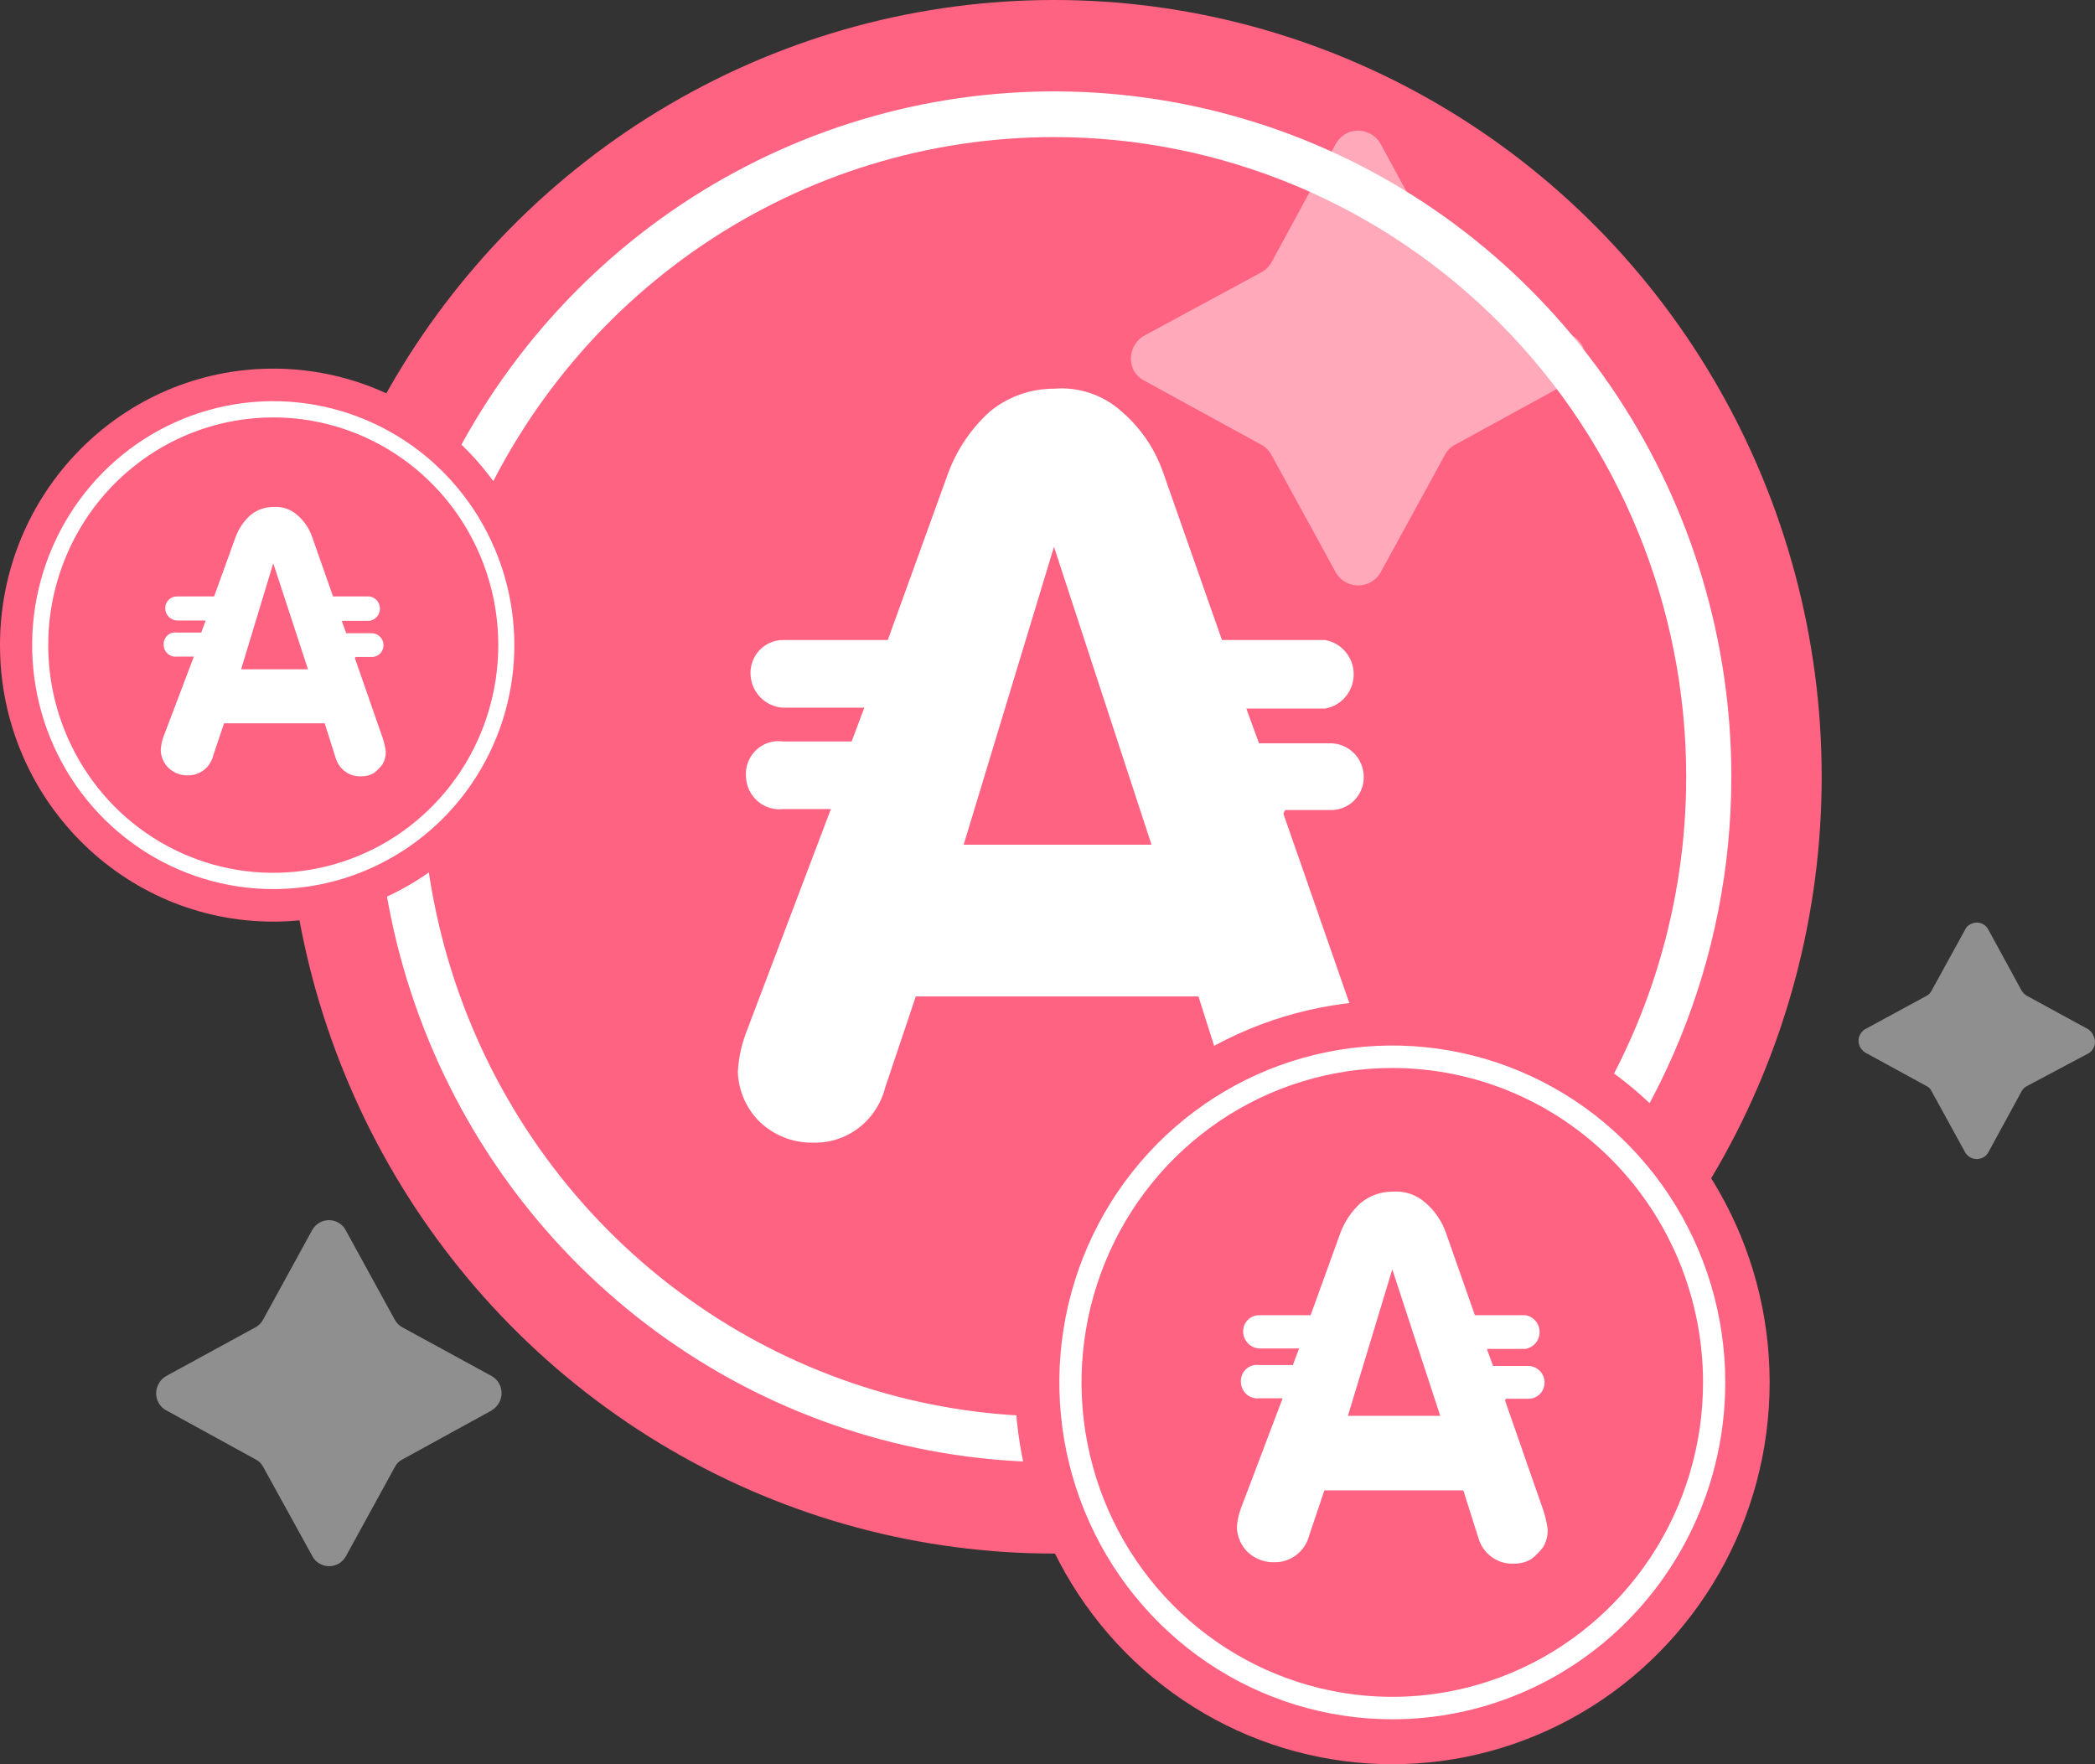
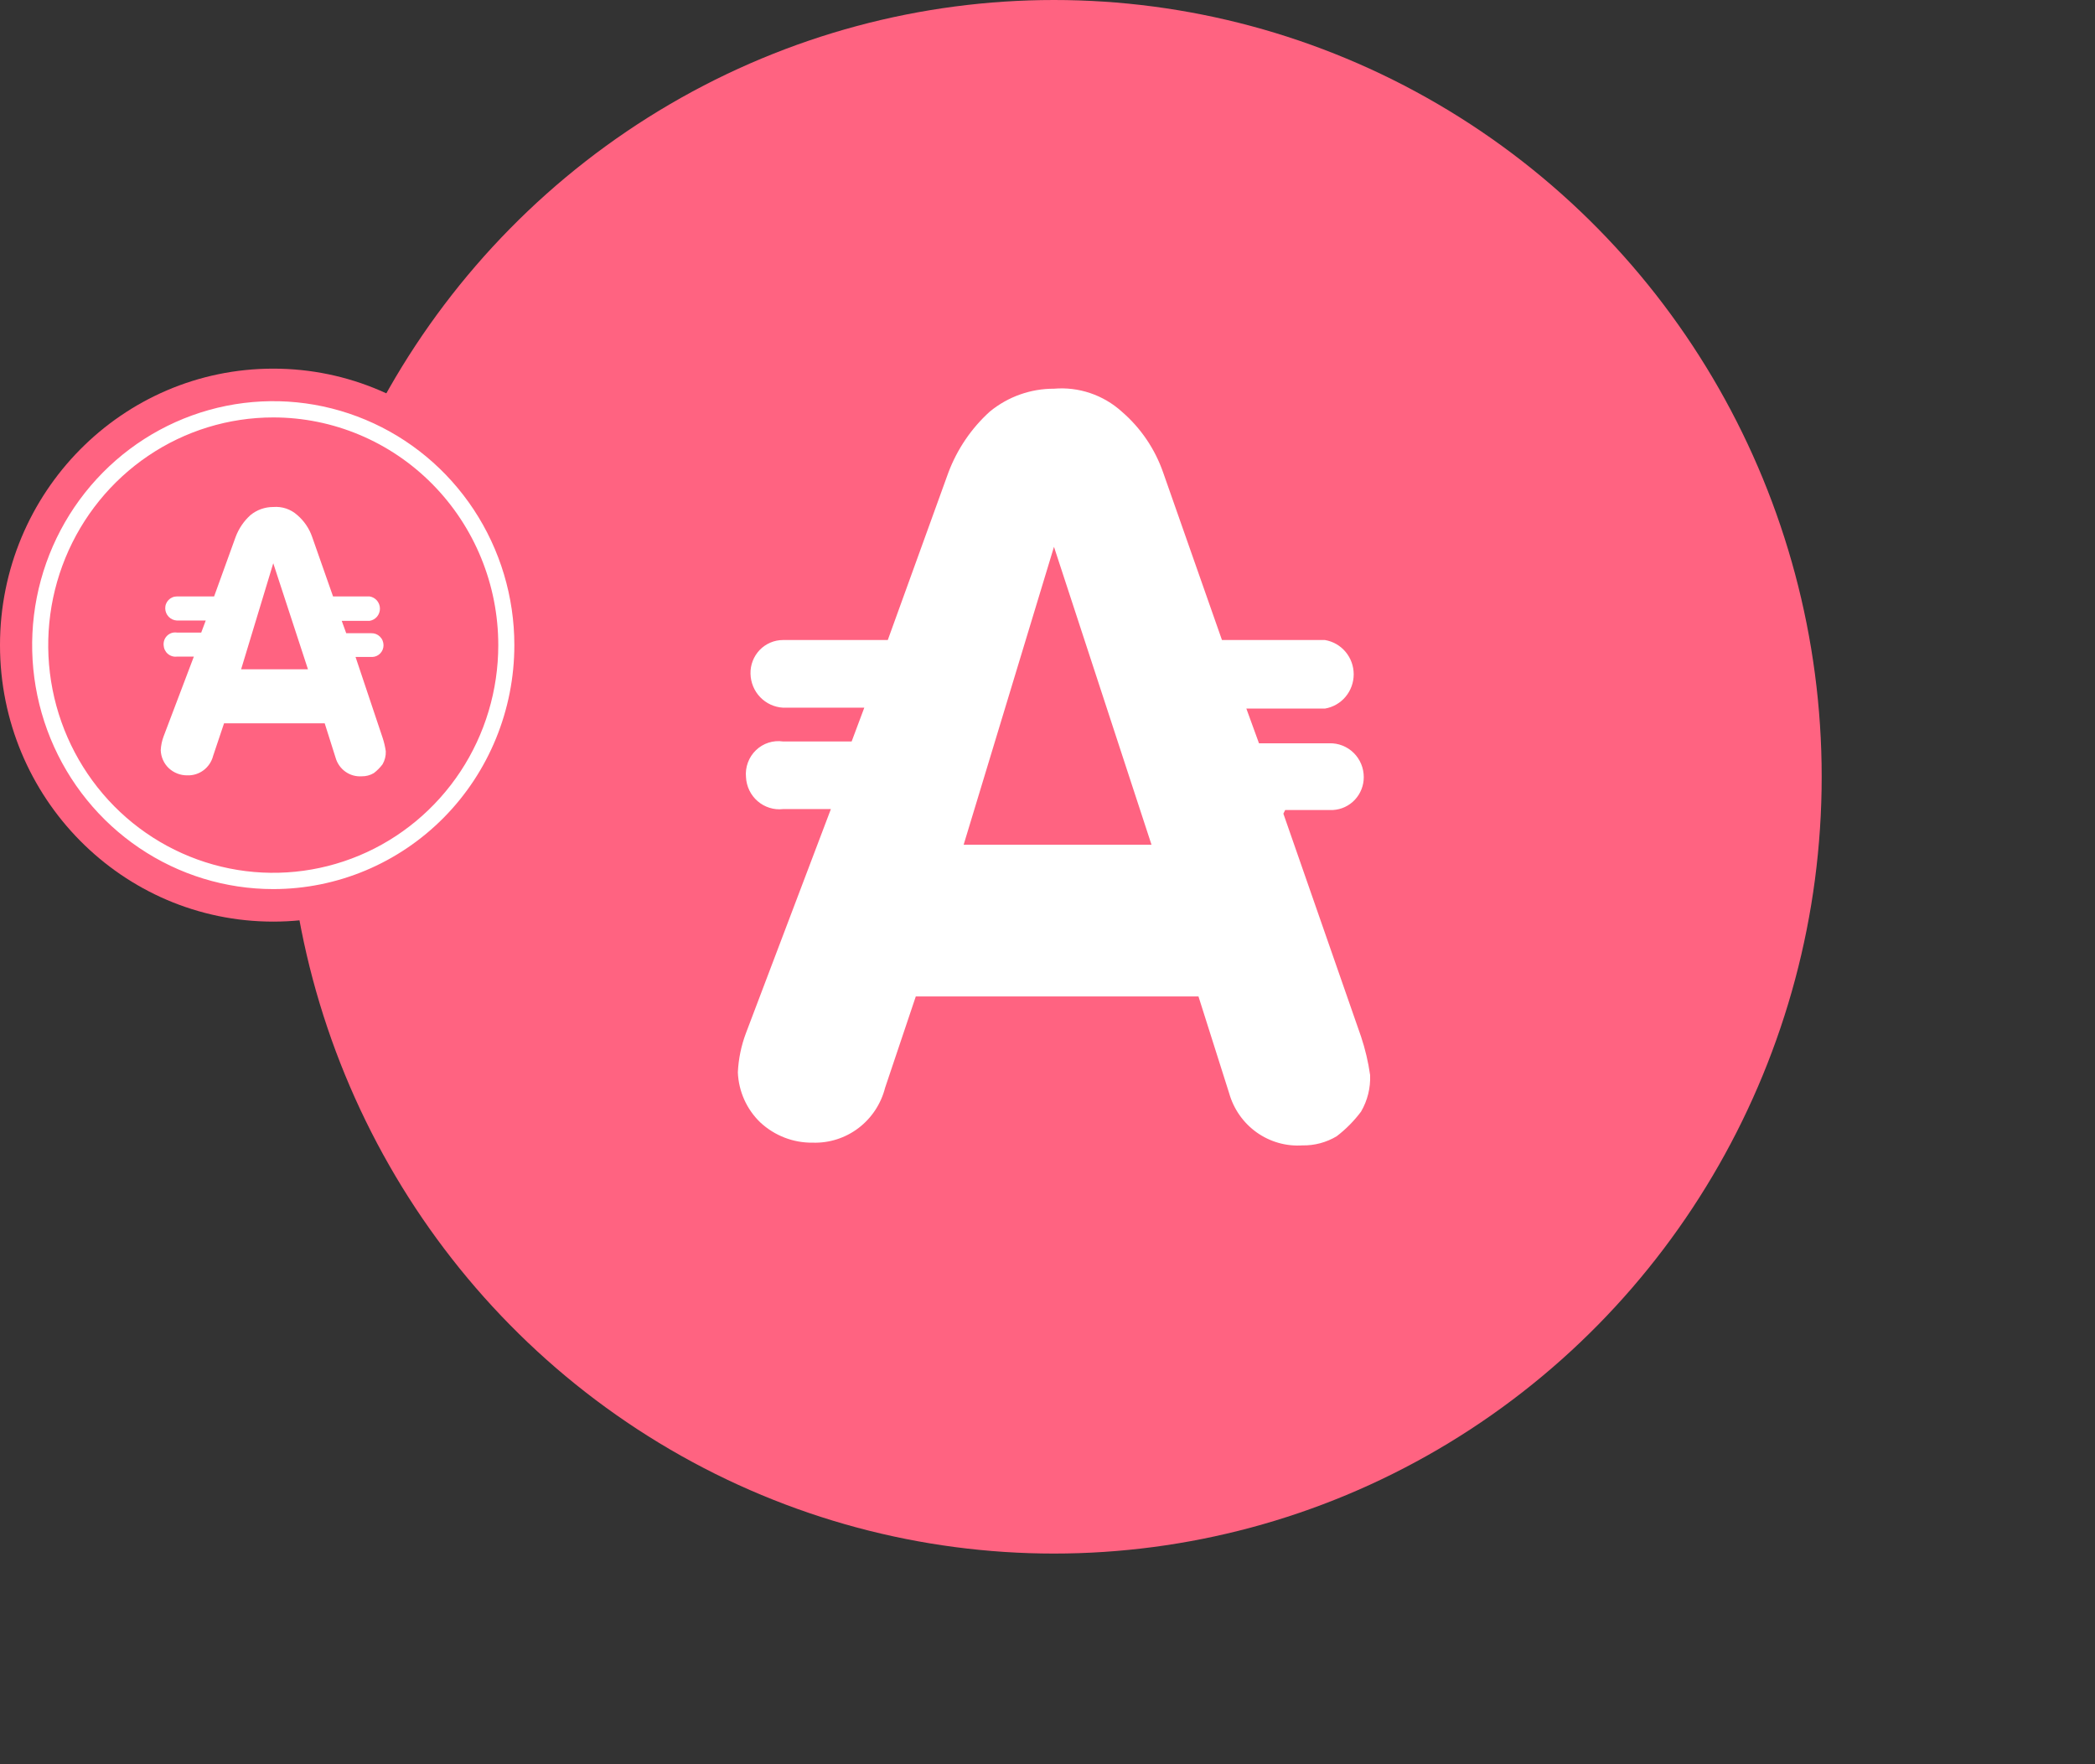
<svg xmlns="http://www.w3.org/2000/svg" width="76" height="64" viewBox="0 0 76 64" fill="none">
  <rect x="0" y="0" width="76" height="64" fill="#333333" stroke="none" />
  <ellipse cx="38.235" cy="28.179" rx="27.85" ry="28.179" fill="#FF6381" />
  <path fill-rule="evenodd" clip-rule="evenodd" d="M34.958 30.644L38.235 19.837L41.773 30.644H34.958ZM46.623 29.384H48.359C48.66 29.367 48.944 29.234 49.151 29.012C49.358 28.79 49.474 28.496 49.473 28.191C49.473 28.027 49.441 27.865 49.378 27.714C49.315 27.563 49.223 27.426 49.107 27.312C48.99 27.197 48.853 27.108 48.702 27.048C48.551 26.988 48.39 26.96 48.228 26.964H45.672L45.214 25.705H48.064C48.356 25.656 48.621 25.505 48.812 25.277C49.003 25.049 49.108 24.76 49.108 24.461C49.108 24.163 49.003 23.873 48.812 23.646C48.621 23.418 48.356 23.267 48.064 23.218H44.329L42.199 17.151C41.901 16.289 41.381 15.522 40.692 14.93C40.36 14.63 39.97 14.402 39.548 14.26C39.125 14.117 38.679 14.063 38.235 14.101C37.388 14.098 36.566 14.391 35.908 14.93C35.237 15.537 34.72 16.299 34.401 17.151L32.206 23.218H28.405C28.248 23.218 28.091 23.25 27.946 23.312C27.801 23.374 27.669 23.465 27.559 23.579C27.45 23.694 27.363 23.829 27.306 23.978C27.249 24.127 27.221 24.285 27.226 24.445C27.234 24.762 27.359 25.064 27.578 25.292C27.797 25.519 28.092 25.655 28.405 25.672H31.354L30.895 26.898H28.405C28.229 26.872 28.049 26.887 27.878 26.942C27.708 26.997 27.553 27.09 27.423 27.215C27.294 27.339 27.194 27.492 27.132 27.661C27.069 27.83 27.045 28.011 27.062 28.191C27.07 28.358 27.112 28.522 27.184 28.672C27.257 28.823 27.36 28.956 27.486 29.065C27.612 29.174 27.758 29.255 27.916 29.304C28.074 29.354 28.241 29.37 28.405 29.351H30.142L27.062 37.474C26.89 37.93 26.79 38.411 26.767 38.899C26.794 39.592 27.088 40.246 27.586 40.722C28.105 41.202 28.784 41.463 29.487 41.452C30.082 41.471 30.666 41.284 31.142 40.923C31.619 40.561 31.959 40.046 32.108 39.463L33.222 36.148H43.477L44.591 39.662C44.754 40.236 45.106 40.736 45.589 41.08C46.072 41.423 46.656 41.59 47.245 41.551C47.682 41.56 48.114 41.445 48.49 41.22C48.825 40.964 49.122 40.663 49.375 40.325C49.609 39.924 49.723 39.463 49.703 38.998C49.636 38.525 49.526 38.059 49.375 37.606L46.557 29.517L46.623 29.384Z" fill="white" />
-   <path fill-rule="evenodd" clip-rule="evenodd" d="M38.235 4.973C33.699 4.973 29.264 6.334 25.493 8.884C21.721 11.434 18.781 15.058 17.045 19.298C15.309 23.539 14.855 28.205 15.74 32.706C16.625 37.208 18.809 41.343 22.017 44.589C25.225 47.834 29.311 50.044 33.76 50.94C38.209 51.835 42.821 51.375 47.012 49.619C51.203 47.862 54.785 44.888 57.305 41.072C59.825 37.256 61.17 32.769 61.17 28.179C61.17 22.024 58.754 16.122 54.453 11.77C50.151 7.418 44.318 4.973 38.235 4.973ZM38.235 53.043C33.375 53.043 28.623 51.585 24.582 48.853C20.541 46.121 17.392 42.237 15.532 37.694C13.672 33.151 13.185 28.151 14.133 23.328C15.082 18.505 17.422 14.075 20.859 10.598C24.295 7.12 28.674 4.752 33.441 3.793C38.208 2.834 43.148 3.326 47.639 5.208C52.129 7.09 55.967 10.277 58.667 14.366C61.367 18.454 62.808 23.262 62.808 28.179C62.808 34.773 60.219 41.098 55.611 45.761C51.002 50.423 44.752 53.043 38.235 53.043Z" fill="white" />
  <ellipse cx="9.913" cy="23.403" rx="9.913" ry="10.03" fill="#FF6381" />
-   <path fill-rule="evenodd" clip-rule="evenodd" d="M8.747 24.28L9.913 20.433L11.172 24.28H8.747ZM12.898 23.832H13.516C13.624 23.826 13.725 23.778 13.798 23.699C13.872 23.62 13.913 23.516 13.913 23.407C13.913 23.349 13.901 23.291 13.879 23.237C13.857 23.183 13.824 23.135 13.782 23.094C13.741 23.053 13.692 23.021 13.638 23C13.585 22.979 13.527 22.969 13.47 22.971H12.56L12.397 22.522H13.411C13.515 22.505 13.609 22.451 13.678 22.37C13.745 22.289 13.783 22.186 13.783 22.08C13.783 21.973 13.745 21.87 13.678 21.789C13.609 21.708 13.515 21.654 13.411 21.637H12.082L11.324 19.478C11.218 19.171 11.033 18.898 10.787 18.687C10.669 18.58 10.53 18.499 10.38 18.448C10.23 18.398 10.071 18.379 9.913 18.392C9.611 18.391 9.319 18.495 9.085 18.687C8.846 18.903 8.662 19.174 8.548 19.478L7.767 21.637H6.414C6.358 21.637 6.302 21.648 6.251 21.671C6.199 21.693 6.152 21.725 6.113 21.766C6.074 21.806 6.043 21.855 6.023 21.907C6.002 21.96 5.993 22.017 5.994 22.074C5.997 22.187 6.042 22.294 6.12 22.375C6.198 22.456 6.303 22.504 6.414 22.51H7.464L7.3 22.947H6.414C6.351 22.938 6.287 22.943 6.227 22.962C6.166 22.982 6.111 23.015 6.065 23.059C6.019 23.104 5.983 23.158 5.961 23.218C5.939 23.279 5.93 23.343 5.936 23.407C5.939 23.467 5.954 23.525 5.98 23.578C6.006 23.632 6.042 23.68 6.087 23.718C6.132 23.757 6.184 23.786 6.24 23.803C6.296 23.821 6.356 23.827 6.414 23.82H7.032L5.936 26.711C5.875 26.873 5.839 27.045 5.831 27.218C5.841 27.465 5.945 27.698 6.123 27.867C6.307 28.038 6.549 28.131 6.799 28.127C7.011 28.134 7.219 28.067 7.388 27.939C7.558 27.81 7.679 27.627 7.732 27.419L8.128 26.239H11.779L12.175 27.49C12.233 27.694 12.359 27.872 12.53 27.994C12.702 28.117 12.91 28.176 13.12 28.162C13.275 28.165 13.429 28.125 13.563 28.044C13.682 27.953 13.788 27.846 13.878 27.726C13.961 27.583 14.002 27.419 13.995 27.254C13.971 27.085 13.932 26.919 13.878 26.758L12.875 23.879L12.898 23.832Z" fill="white" />
+   <path fill-rule="evenodd" clip-rule="evenodd" d="M8.747 24.28L9.913 20.433L11.172 24.28H8.747ZM12.898 23.832H13.516C13.624 23.826 13.725 23.778 13.798 23.699C13.872 23.62 13.913 23.516 13.913 23.407C13.913 23.349 13.901 23.291 13.879 23.237C13.857 23.183 13.824 23.135 13.782 23.094C13.741 23.053 13.692 23.021 13.638 23C13.585 22.979 13.527 22.969 13.47 22.971H12.56L12.397 22.522H13.411C13.515 22.505 13.609 22.451 13.678 22.37C13.745 22.289 13.783 22.186 13.783 22.08C13.783 21.973 13.745 21.87 13.678 21.789C13.609 21.708 13.515 21.654 13.411 21.637H12.082L11.324 19.478C11.218 19.171 11.033 18.898 10.787 18.687C10.669 18.58 10.53 18.499 10.38 18.448C10.23 18.398 10.071 18.379 9.913 18.392C9.611 18.391 9.319 18.495 9.085 18.687C8.846 18.903 8.662 19.174 8.548 19.478L7.767 21.637H6.414C6.358 21.637 6.302 21.648 6.251 21.671C6.199 21.693 6.152 21.725 6.113 21.766C6.074 21.806 6.043 21.855 6.023 21.907C6.002 21.96 5.993 22.017 5.994 22.074C5.997 22.187 6.042 22.294 6.12 22.375C6.198 22.456 6.303 22.504 6.414 22.51H7.464L7.3 22.947H6.414C6.351 22.938 6.287 22.943 6.227 22.962C6.166 22.982 6.111 23.015 6.065 23.059C6.019 23.104 5.983 23.158 5.961 23.218C5.939 23.279 5.93 23.343 5.936 23.407C5.939 23.467 5.954 23.525 5.98 23.578C6.006 23.632 6.042 23.68 6.087 23.718C6.132 23.757 6.184 23.786 6.24 23.803C6.296 23.821 6.356 23.827 6.414 23.82H7.032L5.936 26.711C5.875 26.873 5.839 27.045 5.831 27.218C5.841 27.465 5.945 27.698 6.123 27.867C6.307 28.038 6.549 28.131 6.799 28.127C7.011 28.134 7.219 28.067 7.388 27.939C7.558 27.81 7.679 27.627 7.732 27.419L8.128 26.239H11.779L12.175 27.49C12.233 27.694 12.359 27.872 12.53 27.994C12.702 28.117 12.91 28.176 13.12 28.162C13.275 28.165 13.429 28.125 13.563 28.044C13.682 27.953 13.788 27.846 13.878 27.726C13.961 27.583 14.002 27.419 13.995 27.254C13.971 27.085 13.932 26.919 13.878 26.758L12.898 23.832Z" fill="white" />
  <path fill-rule="evenodd" clip-rule="evenodd" d="M9.913 15.143C8.298 15.143 6.72 15.627 5.377 16.535C4.035 17.443 2.989 18.733 2.371 20.242C1.753 21.751 1.591 23.412 1.906 25.014C2.221 26.616 2.999 28.088 4.14 29.244C5.282 30.399 6.737 31.185 8.32 31.504C9.904 31.823 11.545 31.659 13.037 31.034C14.528 30.409 15.803 29.35 16.701 27.992C17.598 26.634 18.076 25.037 18.076 23.403C18.076 21.212 17.216 19.111 15.685 17.562C14.154 16.013 12.078 15.143 9.913 15.143ZM9.913 32.253C8.183 32.253 6.492 31.734 5.053 30.761C3.615 29.789 2.494 28.407 1.832 26.79C1.17 25.172 0.997 23.393 1.334 21.676C1.672 19.96 2.505 18.383 3.728 17.145C4.951 15.907 6.51 15.065 8.206 14.723C9.903 14.382 11.662 14.557 13.26 15.227C14.858 15.896 16.224 17.031 17.185 18.486C18.146 19.942 18.659 21.652 18.659 23.403C18.659 25.75 17.738 28.001 16.098 29.661C14.457 31.32 12.232 32.253 9.913 32.253Z" fill="white" />
-   <ellipse cx="50.508" cy="50.149" rx="13.689" ry="13.851" fill="#FF6381" />
-   <path fill-rule="evenodd" clip-rule="evenodd" d="M48.898 51.361L50.508 46.049L52.247 51.361H48.898ZM54.631 50.742H55.484C55.633 50.733 55.772 50.668 55.874 50.559C55.975 50.45 56.032 50.305 56.032 50.155C56.032 50.075 56.016 49.995 55.985 49.92C55.954 49.846 55.909 49.779 55.852 49.723C55.795 49.667 55.727 49.623 55.653 49.593C55.579 49.564 55.5 49.55 55.42 49.552H54.164L53.938 48.933H55.339C55.483 48.909 55.613 48.835 55.707 48.723C55.801 48.611 55.852 48.469 55.852 48.322C55.852 48.175 55.801 48.033 55.707 47.921C55.613 47.809 55.483 47.735 55.339 47.711H53.504L52.457 44.729C52.31 44.305 52.054 43.928 51.716 43.637C51.553 43.49 51.361 43.377 51.153 43.307C50.946 43.237 50.726 43.211 50.508 43.23C50.092 43.228 49.688 43.372 49.365 43.637C49.035 43.935 48.78 44.31 48.624 44.729L47.545 47.711H45.677C45.599 47.711 45.522 47.727 45.451 47.757C45.38 47.788 45.315 47.832 45.261 47.888C45.207 47.945 45.164 48.011 45.136 48.084C45.108 48.157 45.095 48.235 45.097 48.314C45.101 48.47 45.163 48.618 45.27 48.73C45.377 48.842 45.523 48.908 45.677 48.917H47.126L46.901 49.52H45.677C45.59 49.507 45.501 49.514 45.418 49.541C45.334 49.568 45.258 49.614 45.194 49.675C45.13 49.736 45.081 49.811 45.051 49.894C45.02 49.978 45.008 50.067 45.016 50.155C45.02 50.237 45.041 50.318 45.077 50.392C45.112 50.466 45.163 50.531 45.225 50.585C45.286 50.638 45.358 50.678 45.436 50.702C45.514 50.727 45.596 50.734 45.677 50.725H46.53L45.016 54.718C44.932 54.942 44.883 55.178 44.871 55.418C44.885 55.759 45.029 56.081 45.274 56.315C45.529 56.55 45.863 56.678 46.208 56.673C46.501 56.682 46.788 56.591 47.022 56.413C47.256 56.235 47.423 55.982 47.496 55.695L48.044 54.066H53.085L53.632 55.793C53.712 56.075 53.886 56.321 54.123 56.49C54.36 56.659 54.647 56.741 54.937 56.722C55.152 56.726 55.364 56.67 55.549 56.559C55.713 56.434 55.859 56.285 55.984 56.119C56.099 55.922 56.155 55.696 56.145 55.467C56.112 55.235 56.058 55.005 55.984 54.783L54.599 50.807L54.631 50.742Z" fill="white" />
-   <path fill-rule="evenodd" clip-rule="evenodd" d="M50.508 38.743C48.278 38.743 46.099 39.412 44.245 40.665C42.391 41.918 40.946 43.7 40.093 45.784C39.24 47.868 39.016 50.162 39.451 52.374C39.886 54.587 40.96 56.62 42.537 58.215C44.113 59.81 46.122 60.896 48.309 61.337C50.495 61.777 52.762 61.551 54.822 60.688C56.882 59.824 58.643 58.362 59.882 56.486C61.12 54.611 61.781 52.405 61.781 50.149C61.781 47.124 60.594 44.223 58.48 42.084C56.365 39.944 53.498 38.743 50.508 38.743ZM50.508 62.37C48.119 62.37 45.784 61.654 43.797 60.311C41.811 58.968 40.263 57.059 39.349 54.826C38.435 52.593 38.196 50.136 38.661 47.765C39.128 45.394 40.278 43.217 41.967 41.508C43.656 39.798 45.809 38.634 48.152 38.163C50.495 37.691 52.923 37.933 55.13 38.858C57.337 39.783 59.224 41.35 60.551 43.359C61.878 45.369 62.587 47.732 62.587 50.149C62.587 53.391 61.314 56.499 59.049 58.791C56.784 61.083 53.712 62.37 50.508 62.37Z" fill="white" />
  <g opacity="0.45">
-     <path d="M17.846 51.161L14.608 52.938C14.486 52.996 14.387 53.093 14.325 53.215L12.55 56.453C12.461 56.616 12.311 56.736 12.134 56.788C11.958 56.84 11.768 56.819 11.606 56.73C11.489 56.668 11.393 56.572 11.332 56.453L9.548 53.215C9.486 53.093 9.387 52.996 9.265 52.938L6.027 51.161C5.946 51.117 5.875 51.057 5.818 50.985C5.76 50.913 5.717 50.83 5.692 50.741C5.666 50.653 5.659 50.559 5.669 50.467C5.68 50.375 5.708 50.286 5.753 50.206C5.813 50.084 5.909 49.984 6.027 49.919L9.265 48.152C9.385 48.087 9.484 47.987 9.548 47.865L11.323 44.627C11.412 44.465 11.562 44.344 11.739 44.292C11.915 44.24 12.105 44.261 12.267 44.35C12.384 44.412 12.48 44.508 12.541 44.627L14.316 47.865C14.379 47.987 14.478 48.087 14.599 48.152L17.837 49.919C17.998 50.01 18.117 50.161 18.168 50.34C18.219 50.519 18.199 50.711 18.111 50.874C18.048 50.994 17.953 51.093 17.837 51.161H17.846ZM57.041 12.181L52.783 9.85C52.633 9.773 52.506 9.658 52.414 9.515L50.083 5.217C49.96 5.002 49.759 4.844 49.523 4.776C49.287 4.708 49.034 4.736 48.818 4.854C48.667 4.94 48.544 5.065 48.459 5.217L46.127 9.515C46.04 9.669 45.912 9.794 45.759 9.878L41.501 12.181C41.293 12.301 41.137 12.498 41.067 12.73C40.997 12.963 41.017 13.214 41.123 13.432C41.212 13.59 41.343 13.719 41.501 13.804L45.759 16.135C45.914 16.222 46.041 16.351 46.127 16.508L48.459 20.768C48.583 20.981 48.785 21.138 49.021 21.203C49.257 21.27 49.509 21.24 49.724 21.121C49.873 21.038 49.997 20.916 50.083 20.768L52.414 16.508C52.497 16.348 52.625 16.218 52.783 16.135L57.041 13.804C57.247 13.682 57.401 13.485 57.469 13.252C57.537 13.02 57.516 12.77 57.409 12.553C57.323 12.396 57.195 12.267 57.041 12.181ZM75.746 37.333L73.537 36.129C73.456 36.084 73.387 36.018 73.338 35.938L72.13 33.722C72.1 33.666 72.06 33.616 72.011 33.575C71.962 33.535 71.905 33.505 71.844 33.487C71.784 33.469 71.72 33.464 71.657 33.471C71.594 33.479 71.534 33.499 71.479 33.531C71.394 33.569 71.327 33.637 71.29 33.722L70.072 35.938C70.029 36.02 69.964 36.086 69.883 36.129L67.665 37.333C67.556 37.395 67.476 37.498 67.44 37.619C67.405 37.74 67.418 37.87 67.476 37.982C67.521 38.064 67.586 38.133 67.665 38.183L69.883 39.396C69.968 39.434 70.035 39.502 70.072 39.587L71.29 41.803C71.355 41.915 71.46 41.996 71.584 42.03C71.707 42.064 71.839 42.047 71.951 41.985C72.026 41.942 72.088 41.879 72.13 41.803L73.338 39.587C73.382 39.503 73.452 39.436 73.537 39.396L75.746 38.221C75.801 38.192 75.85 38.152 75.891 38.103C75.93 38.055 75.961 37.999 75.979 37.938C75.998 37.878 76.004 37.814 75.998 37.751C75.992 37.688 75.974 37.627 75.944 37.572C75.904 37.473 75.835 37.389 75.746 37.333Z" fill="white" />
-   </g>
+     </g>
</svg>